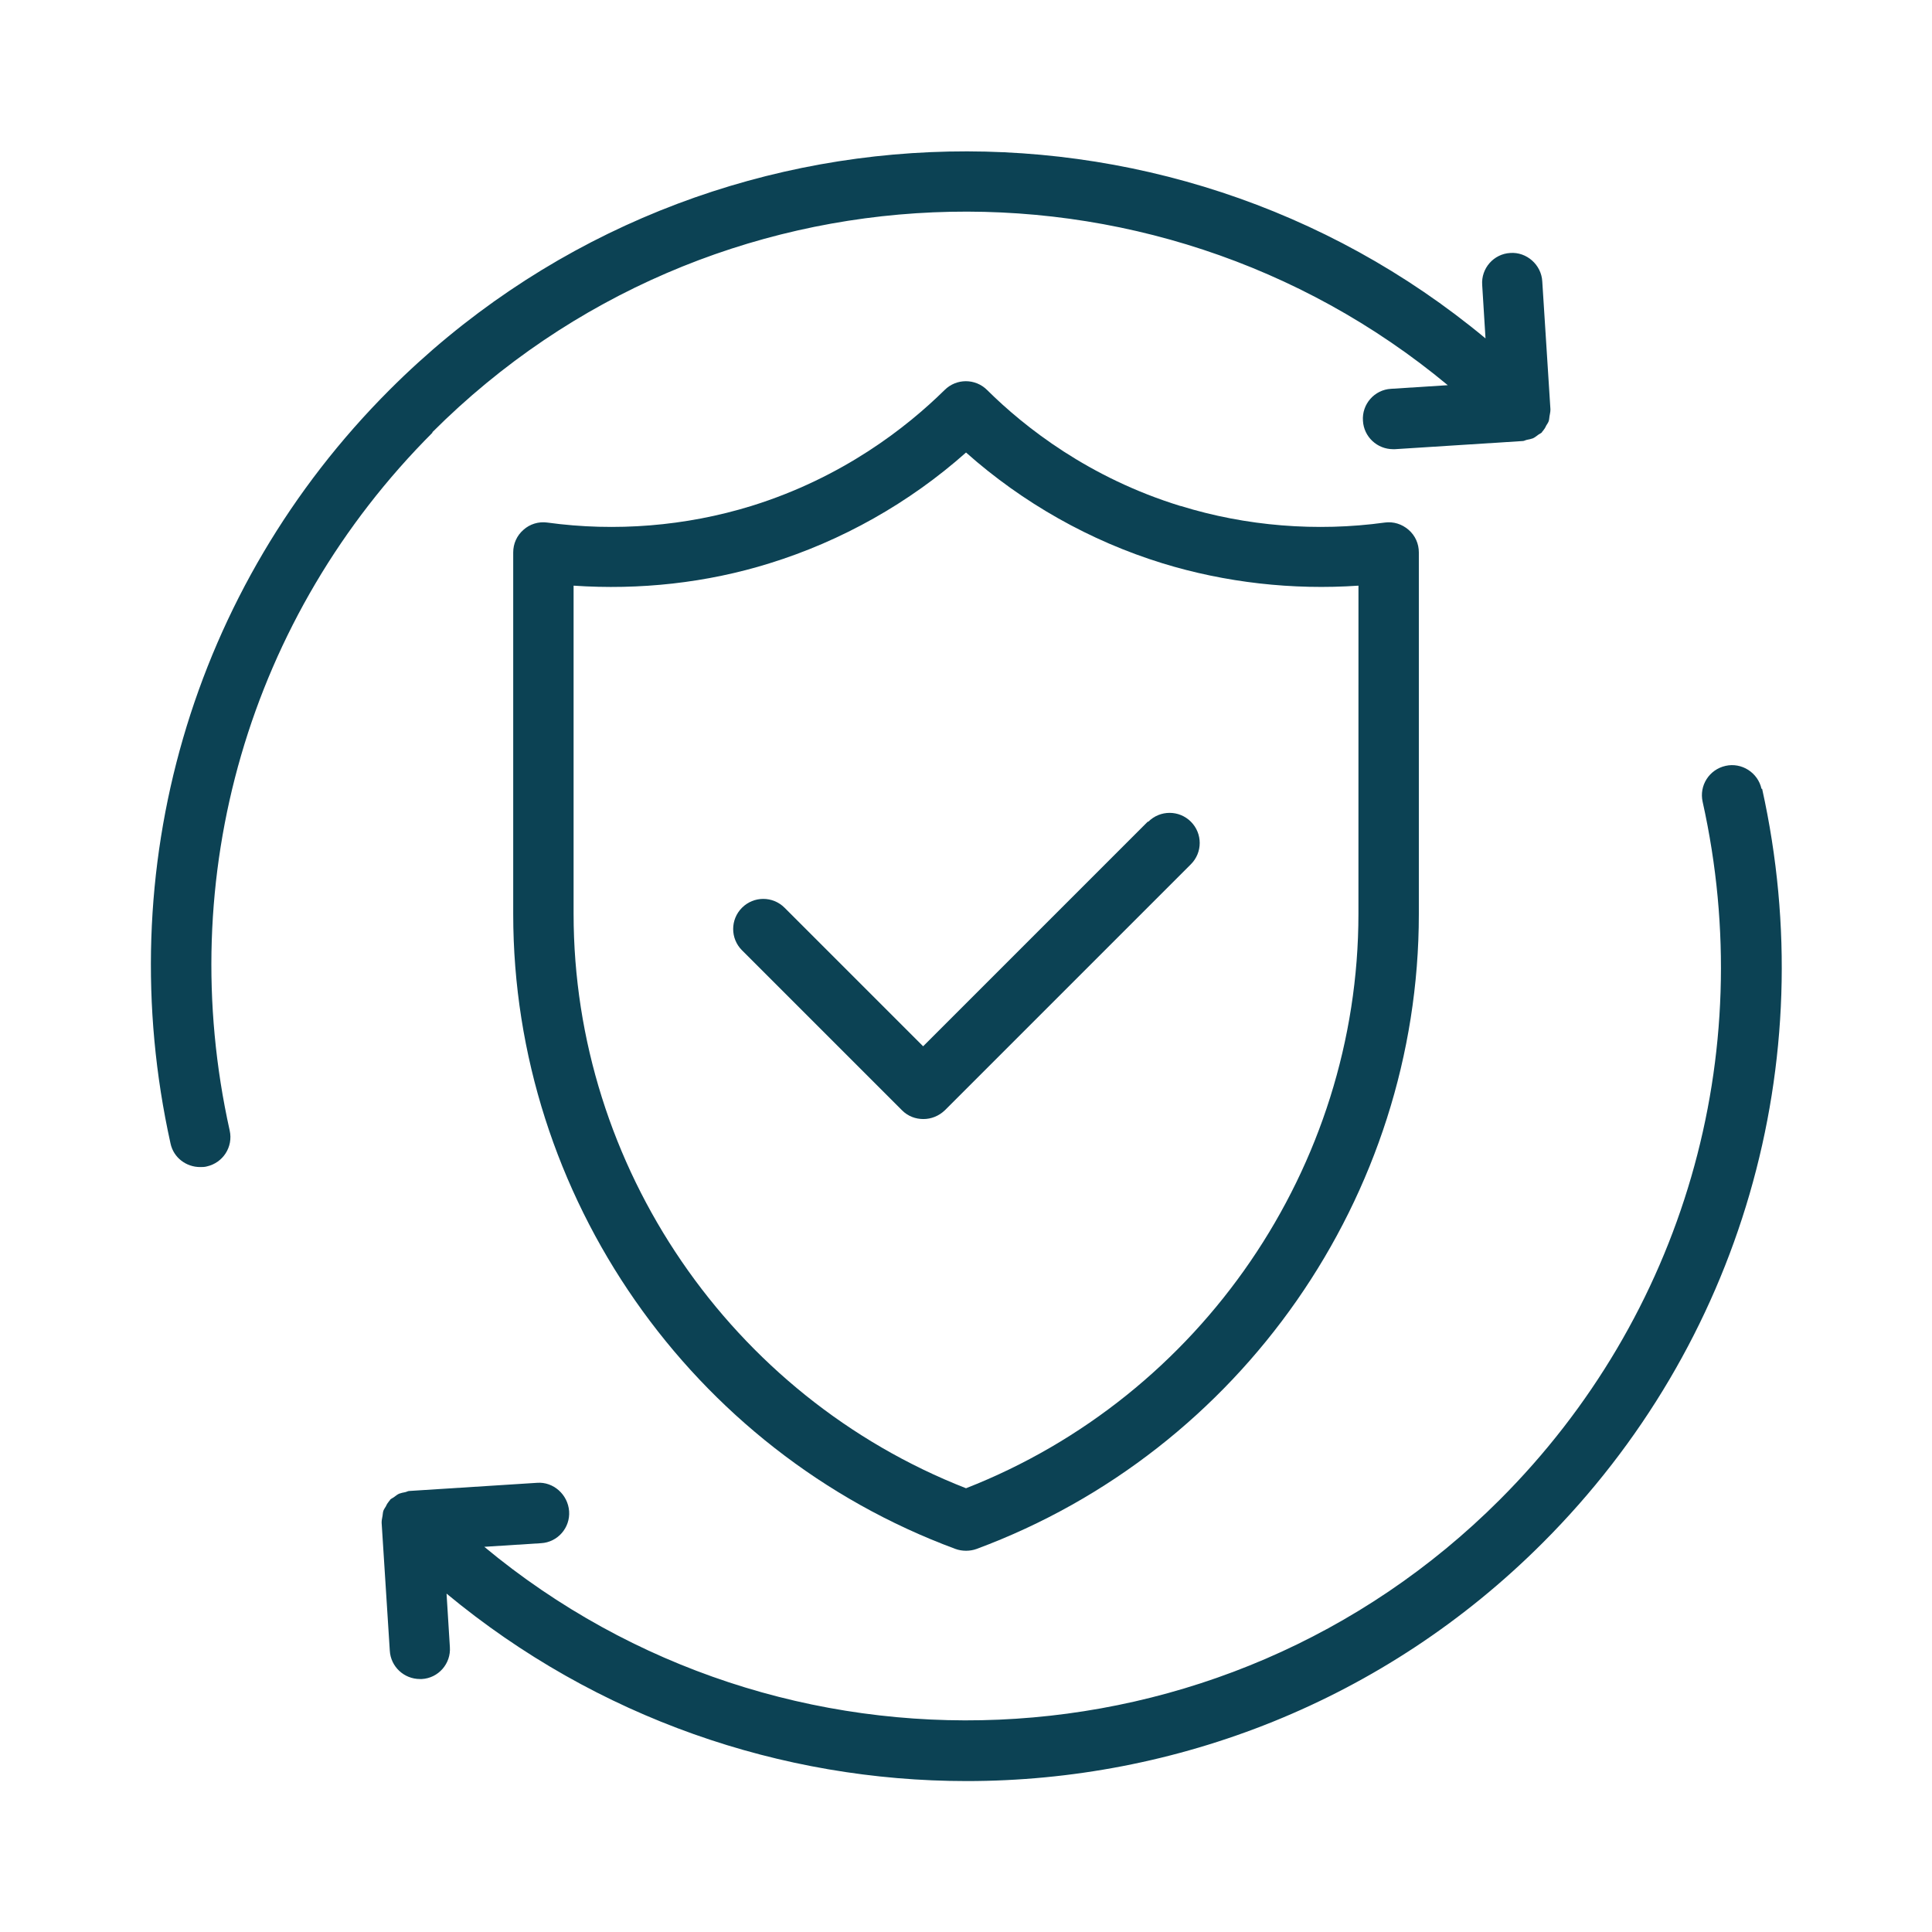
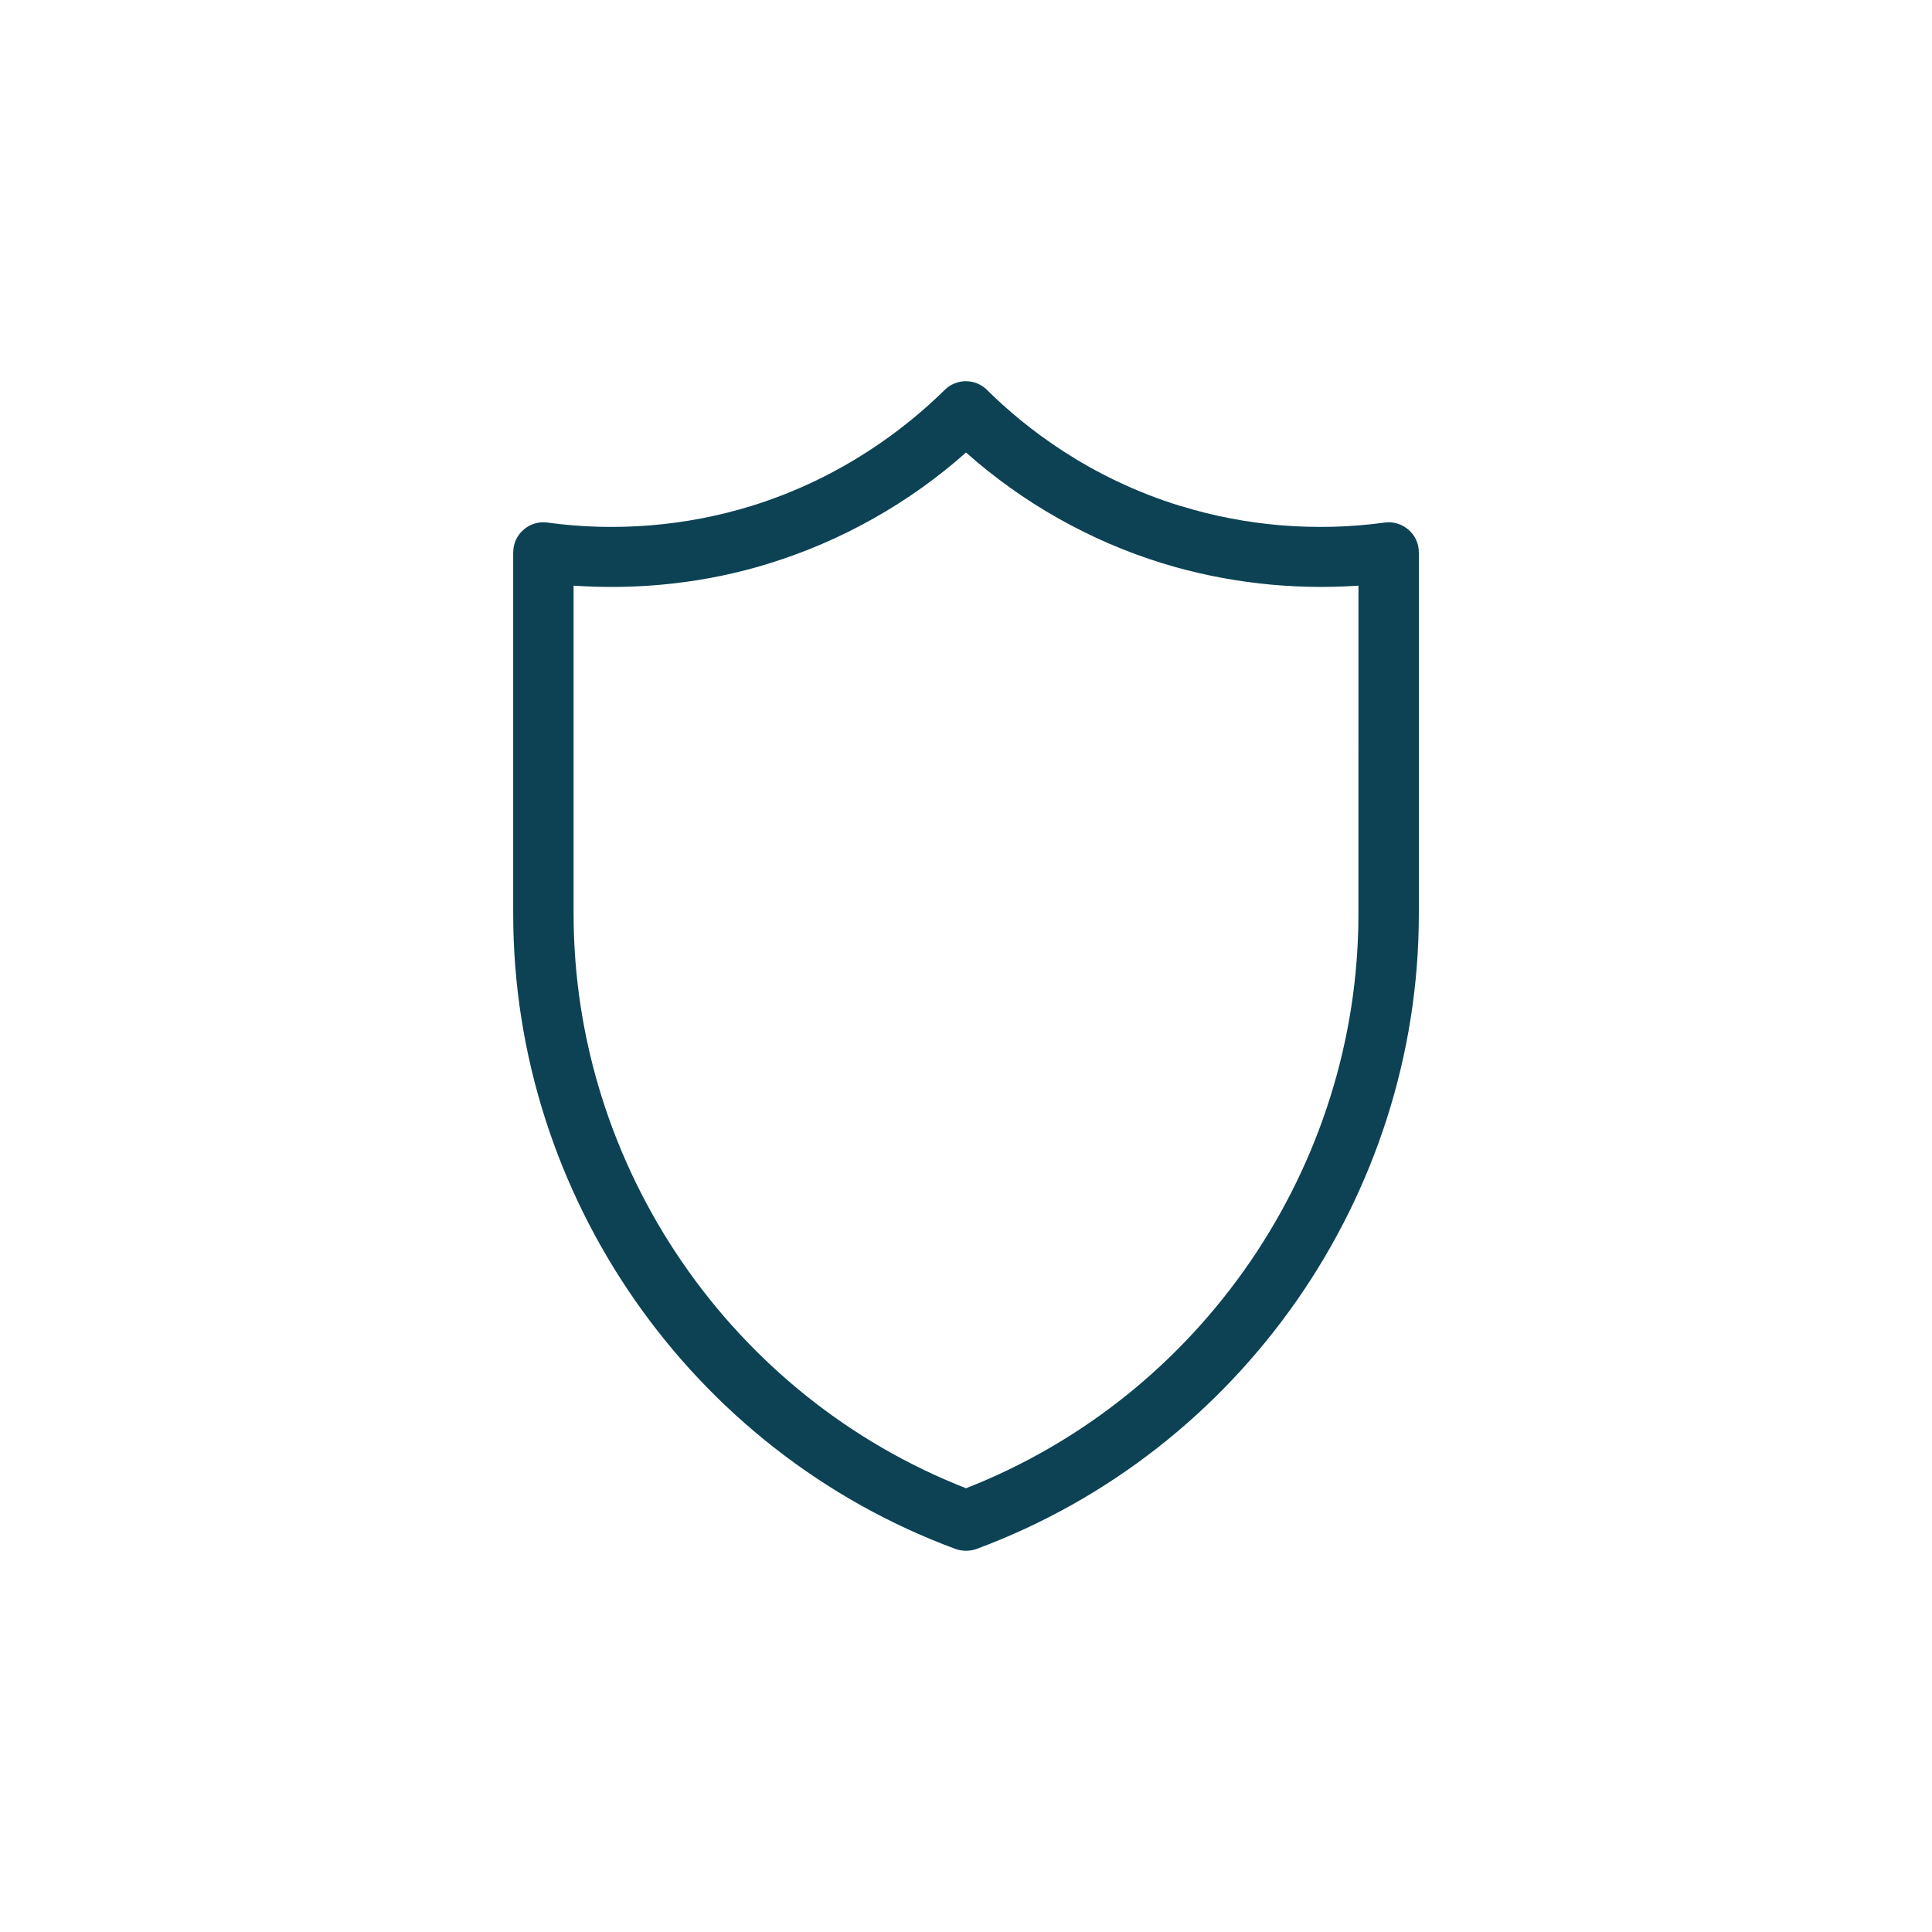
<svg xmlns="http://www.w3.org/2000/svg" width="1200pt" height="1200pt" version="1.1" viewBox="0 0 1200 1200">
  <path d="m733.13 314.26c-56.625-17.438-96.562-48.75-120-72-7.312-7.312-19.125-7.312-26.438 0-23.438 23.062-63.188 54.375-120 72-40.688 12.562-84.562 16.125-126.74 10.312-5.438-0.75-10.875 0.938-14.812 4.5-4.125 3.562-6.375 8.625-6.375 14.062v224.63c0 175.13 110.44 333.56 274.69 394.31 2.062 0.75 4.312 1.125 6.562 1.125s4.5-0.375 6.562-1.125c164.26-60.938 274.69-219.37 274.69-394.31v-224.63c0-5.438-2.25-10.5-6.375-14.062s-9.375-5.25-14.812-4.5c-42.188 5.812-86.25 2.25-126.74-10.312zm110.62 253.31c0 157.13-97.688 299.63-243.74 356.81-146.06-57.188-243.74-199.69-243.74-356.81v-203.81c40.875 2.812 82.688-1.688 121.69-13.875 44.812-13.875 86.812-37.5 122.06-68.812 35.25 31.312 77.062 54.938 122.06 68.812 39 12 80.812 16.688 121.69 13.875z" fill="#0c4254" />
-   <path d="m268.5 268.5c172.5-172.5 446.81-182.06 630.74-29.25l-35.25 2.25c-10.312 0.562-18.188 9.562-17.438 19.875 0.562 9.938 8.812 17.625 18.75 17.625h1.125l79.312-5.062c0.938 0 1.688-0.562 2.625-0.75 1.312-0.188 2.625-0.562 3.75-0.938 1.312-0.562 2.25-1.5 3.375-2.25 0.75-0.562 1.5-0.75 2.25-1.5 0 0 0-0.375 0.375-0.562 0.938-1.125 1.688-2.25 2.25-3.562 0.562-0.938 1.125-1.688 1.5-2.625s0.375-2.062 0.562-3.188c0.188-1.312 0.562-2.625 0.562-3.938v-0.562l-5.062-79.312c-0.562-10.312-9.75-18.375-19.875-17.625-10.312 0.562-18.188 9.562-17.438 19.875l2.062 33.188c-198.37-164.81-494.44-154.31-680.63 31.875-123 123-173.81 298.13-136.13 468.19 1.875 8.812 9.75 14.625 18.375 14.625 1.312 0 2.812 0 4.125-0.375 10.125-2.25 16.5-12.188 14.25-22.312-35.062-157.5 12-319.5 126-433.5z" fill="#0c4254" />
-   <path d="m1094.1 489.94c-2.25-10.125-12.375-16.5-22.312-14.25-10.125 2.25-16.5 12.188-14.25 22.312 35.062 157.5-12 319.5-126 433.5-172.5 172.5-446.81 182.06-630.74 29.25l35.25-2.25c10.312-0.562 18.188-9.562 17.438-19.875s-9.75-18.375-19.875-17.625l-79.312 5.062c-0.938 0-1.688 0.562-2.625 0.75-1.312 0.188-2.625 0.562-3.75 0.938-1.312 0.562-2.25 1.5-3.375 2.25-0.75 0.562-1.5 0.75-2.25 1.5 0 0 0 0.375-0.375 0.562-0.938 1.125-1.688 2.25-2.25 3.562-0.562 0.938-1.125 1.688-1.5 2.625s-0.375 2.062-0.562 3.188c-0.188 1.312-0.562 2.625-0.562 3.938v0.562l5.062 79.312c0.562 9.938 8.812 17.625 18.75 17.625h1.125c10.312-0.562 18.188-9.562 17.438-19.875l-2.062-33.188c93.375 77.438 208.13 116.44 323.06 116.44 129.56 0 259.31-49.312 357.94-148.13 123-123 173.81-298.13 136.13-468.19z" fill="#0c4254" />
-   <path d="m712.87 510.37-139.5 139.5-86.062-86.062c-7.312-7.312-19.125-7.312-26.438 0s-7.312 19.125 0 26.438l99.375 99.375c3.75 3.75 8.438 5.438 13.312 5.438s9.562-1.875 13.312-5.438l152.81-152.81c7.312-7.312 7.312-19.125 0-26.438s-19.125-7.312-26.438 0z" fill="#0c4254" />
</svg>